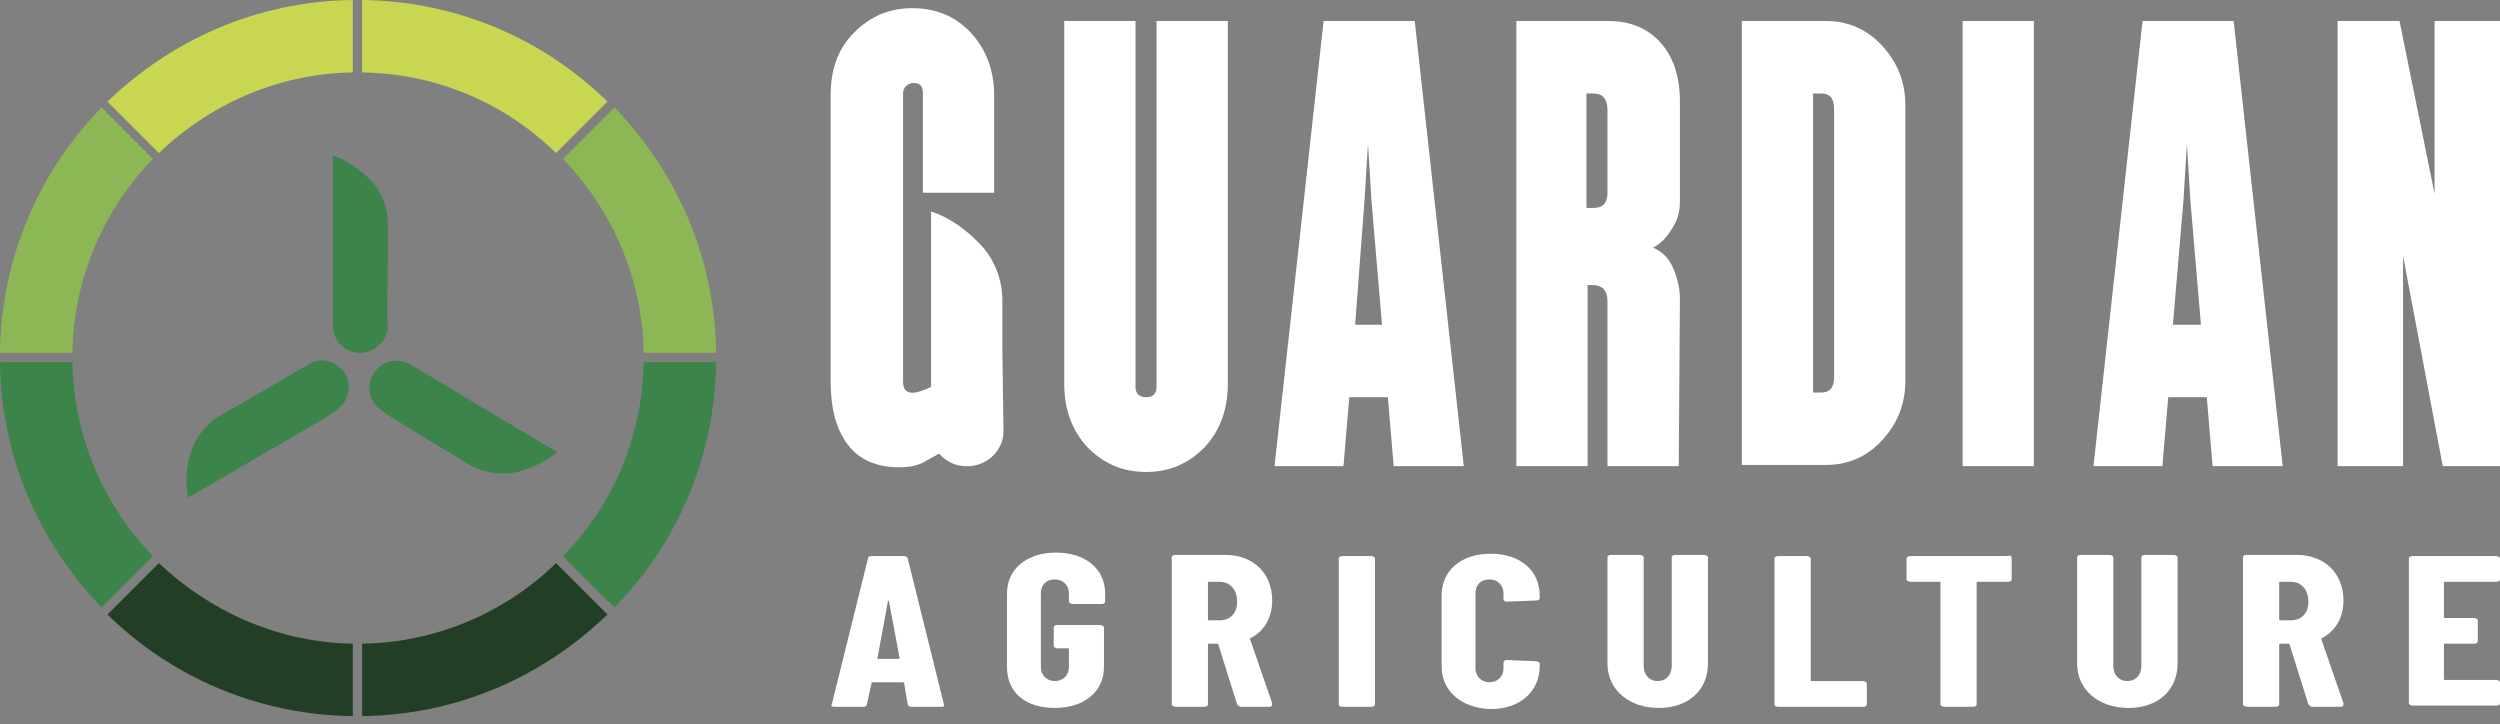
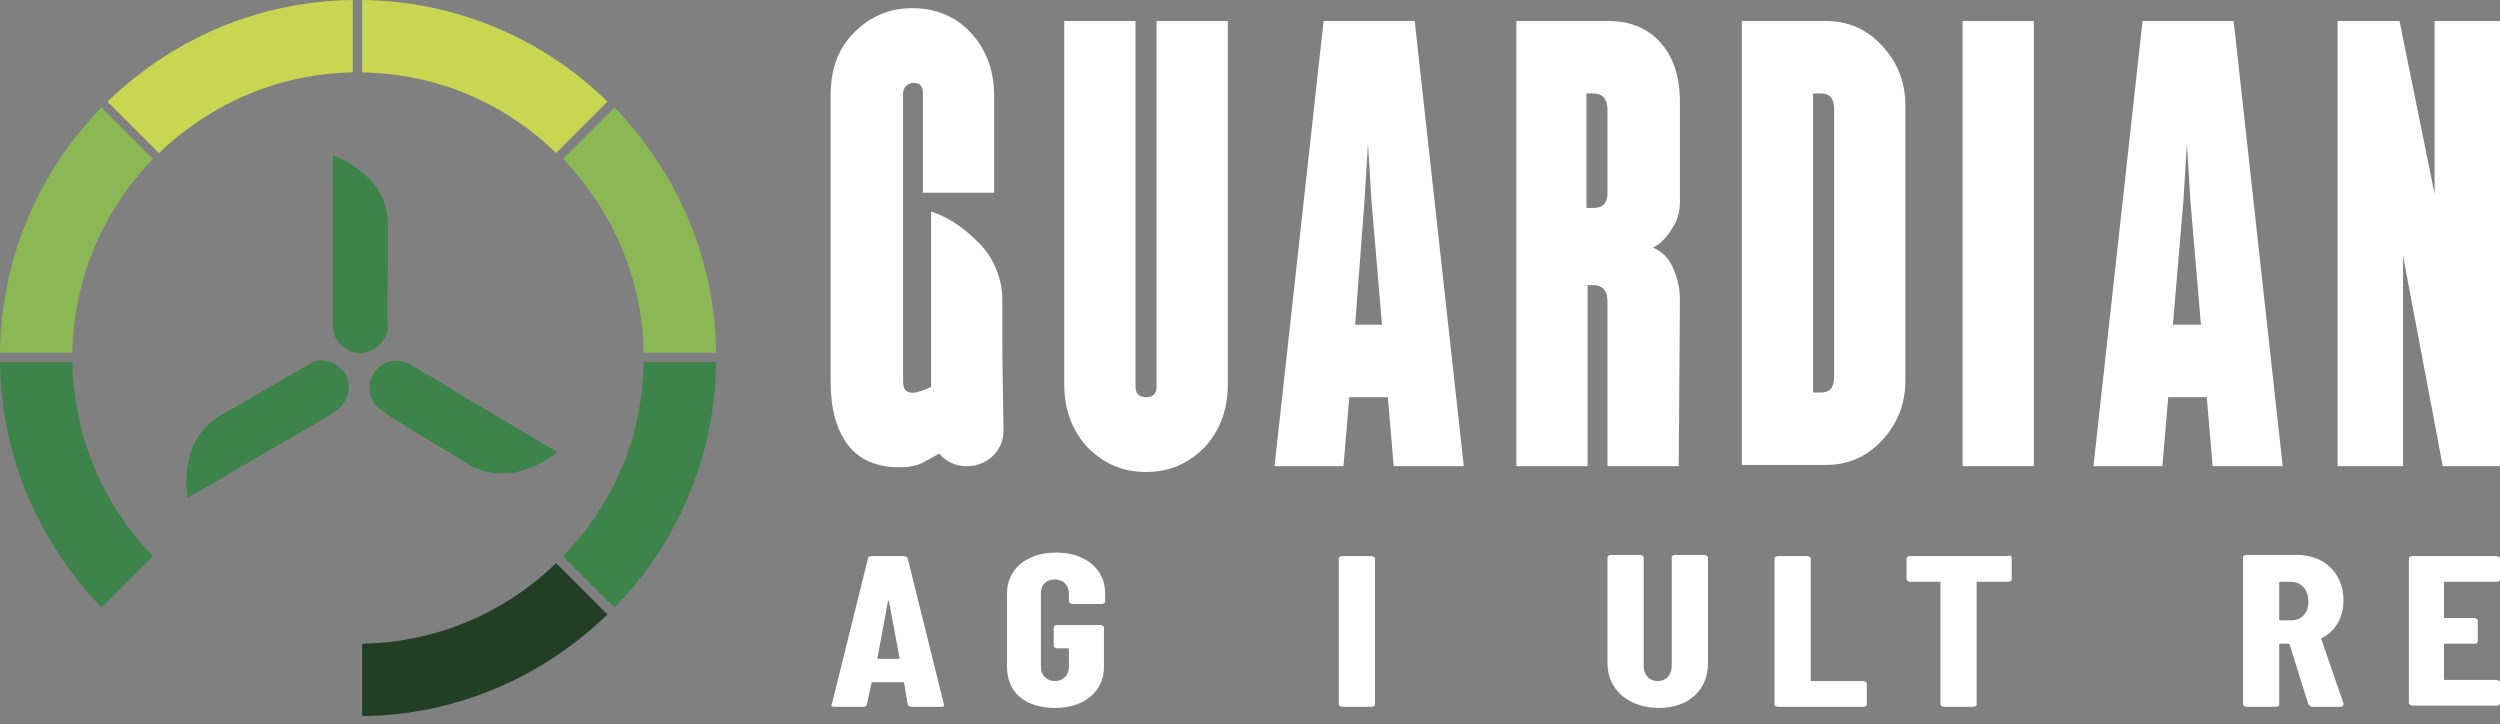
<svg xmlns="http://www.w3.org/2000/svg" version="1.1" id="Layer_2_00000005245718441117096420000018025830298280750257_" x="0px" y="0px" viewBox="0 0 214 62" style="enable-background:new 0 0 214 62;" xml:space="preserve">
  <rect x="0" y="0" width="214" height="62" fill="#808080" stroke="none" />
  <style type="text/css">
	.st0{fill:#8BB854;}
	.st1{fill:#C8D652;}
	.st2{fill:#3C844A;}
	.st3{fill:#223F26;}
	.st4{fill:#FFFFFF;}
</style>
  <g id="Layer_1-2">
    <path class="st0" d="M13.1,13.6L8.7,9.2c-5.3,5.4-8.6,12.8-8.7,21h6.2C6.3,23.8,8.9,17.9,13.1,13.6L13.1,13.6z" />
    <path class="st0" d="M55.1,30.2h6.2c-0.1-8.2-3.4-15.5-8.7-21l-4.4,4.4C52.4,18,55,23.8,55.1,30.2z" />
    <path class="st1" d="M30.2,6.2V0c-8.2,0.1-15.5,3.4-21,8.7l4.4,4.4C18,8.9,23.8,6.3,30.2,6.2z" />
    <path class="st2" d="M55.1,31c-0.1,6.5-2.7,12.3-6.9,16.6l4.4,4.4c5.3-5.4,8.6-12.8,8.7-21L55.1,31L55.1,31z" />
    <path class="st2" d="M6.2,31H0c0.1,8.2,3.4,15.5,8.7,21l4.4-4.4C8.9,43.3,6.3,37.4,6.2,31z" />
    <path class="st3" d="M31,55.1v6.2c8.2-0.1,15.5-3.4,21-8.7l-4.4-4.4C43.3,52.4,37.4,55,31,55.1z" />
-     <path class="st3" d="M13.6,48.2l-4.4,4.4c5.4,5.3,12.8,8.6,21,8.7v-6.2C23.8,55,17.9,52.3,13.6,48.2L13.6,48.2z" />
    <path class="st1" d="M47.6,13.1L52,8.7C46.6,3.4,39.2,0.1,31,0v6.2C37.5,6.3,43.3,8.9,47.6,13.1z" />
    <path class="st2" d="M21.6,34L21.6,34l-2.8,1.6c-1.2,0.7-2.1,1.9-2.5,3.2c-0.3,1.1-0.5,2.4-0.2,3.8v0l7.9-4.6l0,0   c0,0,3.2-1.8,4.7-2.8c1.1-0.7,1.5-2.2,0.8-3.3c0,0,0,0,0,0c-0.7-1-2.1-1.4-3.1-0.7L21.6,34L21.6,34z" />
    <path class="st2" d="M33.2,22.4L33.2,22.4v-3.2c0-1.4-0.5-2.8-1.5-3.8c-0.8-0.8-1.8-1.6-3.2-2.1h0l0,9.1l0,0c0,0,0,3.6,0,5.5   c0,1.3,1.1,2.4,2.5,2.3c0,0,0,0,0,0c1.2-0.1,2.2-1.1,2.2-2.3C33.1,27.8,33.2,22.4,33.2,22.4z" />
    <path class="st2" d="M37.4,38.1L37.4,38.1l2.8,1.7c1.2,0.7,2.7,0.9,4.1,0.6c1.1-0.3,2.3-0.8,3.4-1.7l0,0L39.8,34l0,0   c0,0-3.1-1.9-4.7-2.8c-1.2-0.7-2.6-0.2-3.2,0.9c0,0,0,0,0,0c-0.6,1.1-0.2,2.5,0.9,3.1C32.7,35.3,37.4,38.1,37.4,38.1z" />
    <path shape-rendering="auto" class="st4" d="M77.7,60.3l-0.3-1.8c0-0.1-0.1-0.1-0.1-0.1h-2.6c-0.1,0-0.1,0-0.1,0.1l-0.4,1.8   c0,0.1-0.1,0.2-0.3,0.2h-2.5c-0.2,0-0.3-0.1-0.2-0.2l3.1-12.5c0-0.1,0.1-0.2,0.3-0.2h2.8c0.1,0,0.3,0.1,0.3,0.2l3.1,12.5   c0,0.2,0,0.2-0.2,0.2H78C77.9,60.5,77.8,60.5,77.7,60.3L77.7,60.3z M75.1,56.4h1.8c0.1,0,0.1,0,0.1-0.1l-0.9-4.8   c0-0.1-0.1-0.1-0.1,0L75.1,56.4C75,56.4,75,56.4,75.1,56.4L75.1,56.4z" />
    <path shape-rendering="auto" class="st4" d="M86.2,57.1v-6.3c0-2.1,1.7-3.5,4.2-3.5c2.5,0,4.2,1.4,4.2,3.5v0.7   c0,0.1-0.1,0.2-0.3,0.2h-2.5c-0.1,0-0.3-0.1-0.3-0.2v-0.7c0-0.7-0.5-1.2-1.2-1.2c-0.8,0-1.2,0.5-1.2,1.2v6.3c0,0.7,0.5,1.2,1.2,1.2   s1.2-0.5,1.2-1.2v-1.5c0-0.1,0-0.1-0.1-0.1h-0.9c-0.1,0-0.3-0.1-0.3-0.2v-1.6c0-0.1,0.1-0.2,0.3-0.2h3.7c0.1,0,0.3,0.1,0.3,0.2v3.4   c0,2.1-1.7,3.5-4.2,3.5S86.2,59.3,86.2,57.1L86.2,57.1z" />
-     <path shape-rendering="auto" class="st4" d="M105.9,60.3l-1.6-5.1c0,0,0-0.1-0.1-0.1h-0.7c-0.1,0-0.1,0-0.1,0.1v5.1   c0,0.1-0.1,0.2-0.3,0.2h-2.5c-0.1,0-0.3-0.1-0.3-0.2V47.7c0-0.1,0.1-0.2,0.3-0.2h4.3c2.4,0,4,1.6,4,3.9c0,1.5-0.7,2.6-1.8,3.2   c-0.1,0-0.1,0.1-0.1,0.1l1.9,5.5c0,0.1,0,0.3-0.2,0.3h-2.5C106.1,60.5,106,60.4,105.9,60.3L105.9,60.3z M103.4,49.9V53   c0,0.1,0,0.1,0.1,0.1h0.9c0.9,0,1.5-0.6,1.5-1.6c0-1-0.6-1.7-1.5-1.7h-0.9C103.4,49.8,103.4,49.8,103.4,49.9z" />
    <path shape-rendering="auto" class="st4" d="M114.6,60.3V47.8c0-0.1,0.1-0.2,0.3-0.2h2.5c0.1,0,0.3,0.1,0.3,0.2v12.5   c0,0.1-0.1,0.2-0.3,0.2h-2.5C114.7,60.5,114.6,60.4,114.6,60.3z" />
-     <path shape-rendering="auto" class="st4" d="M123.4,57v-6c0-2.2,1.7-3.6,4.2-3.6s4.2,1.4,4.2,3.6v0.2c0,0.1-0.1,0.2-0.3,0.2   l-2.5,0.1c-0.2,0-0.3-0.1-0.3-0.2v-0.5c0-0.7-0.5-1.2-1.2-1.2c-0.8,0-1.2,0.5-1.2,1.2v6.4c0,0.7,0.5,1.2,1.2,1.2s1.2-0.5,1.2-1.2   v-0.5c0-0.1,0.1-0.2,0.3-0.2l2.5,0.1c0.1,0,0.3,0.1,0.3,0.2V57c0,2.2-1.7,3.7-4.2,3.7C125.1,60.6,123.4,59.2,123.4,57z" />
    <path shape-rendering="auto" class="st4" d="M137.6,56.8v-9.1c0-0.1,0.1-0.2,0.3-0.2h2.5c0.1,0,0.3,0.1,0.3,0.2v9.3   c0,0.8,0.5,1.3,1.2,1.3c0.7,0,1.2-0.5,1.2-1.3v-9.3c0-0.1,0.1-0.2,0.3-0.2h2.5c0.1,0,0.3,0.1,0.3,0.2v9.1c0,2.3-1.7,3.8-4.2,3.8   S137.6,59.1,137.6,56.8L137.6,56.8z" />
    <path shape-rendering="auto" class="st4" d="M151.9,60.3V47.8c0-0.1,0.1-0.2,0.3-0.2h2.5c0.1,0,0.3,0.1,0.3,0.2v10.4   c0,0.1,0,0.1,0.1,0.1h4.4c0.1,0,0.3,0.1,0.3,0.2v1.8c0,0.1-0.1,0.2-0.3,0.2h-7.3C152,60.5,151.9,60.4,151.9,60.3z" />
    <path shape-rendering="auto" class="st4" d="M172.2,47.8v1.8c0,0.1-0.1,0.2-0.3,0.2h-2.6c-0.1,0-0.1,0-0.1,0.1v10.4   c0,0.1-0.1,0.2-0.3,0.2h-2.5c-0.1,0-0.3-0.1-0.3-0.2V49.9c0-0.1,0-0.1-0.1-0.1h-2.5c-0.1,0-0.3-0.1-0.3-0.2v-1.8   c0-0.1,0.1-0.2,0.3-0.2h8.3C172.1,47.5,172.2,47.6,172.2,47.8z" />
-     <path shape-rendering="auto" class="st4" d="M177.8,56.8v-9.1c0-0.1,0.1-0.2,0.3-0.2h2.5c0.1,0,0.3,0.1,0.3,0.2v9.3   c0,0.8,0.5,1.3,1.2,1.3s1.2-0.5,1.2-1.3v-9.3c0-0.1,0.1-0.2,0.3-0.2h2.5c0.1,0,0.3,0.1,0.3,0.2v9.1c0,2.3-1.7,3.8-4.2,3.8   S177.8,59.1,177.8,56.8L177.8,56.8z" />
    <path shape-rendering="auto" class="st4" d="M197.6,60.3l-1.6-5.1c0,0,0-0.1-0.1-0.1h-0.7c-0.1,0-0.1,0-0.1,0.1v5.1   c0,0.1-0.1,0.2-0.3,0.2h-2.5c-0.1,0-0.3-0.1-0.3-0.2V47.7c0-0.1,0.1-0.2,0.3-0.2h4.3c2.4,0,4,1.6,4,3.9c0,1.5-0.7,2.6-1.8,3.2   c-0.1,0-0.1,0.1-0.1,0.1l1.9,5.5c0,0.1,0,0.3-0.2,0.3h-2.5C197.8,60.5,197.7,60.4,197.6,60.3L197.6,60.3z M195.1,49.9V53   c0,0.1,0,0.1,0.1,0.1h0.9c0.9,0,1.5-0.6,1.5-1.6c0-1-0.6-1.7-1.5-1.7h-0.9C195.1,49.8,195.1,49.8,195.1,49.9z" />
    <path shape-rendering="auto" class="st4" d="M213.7,49.8h-4.4c-0.1,0-0.1,0-0.1,0.1v2.9c0,0.1,0,0.1,0.1,0.1h2.5   c0.1,0,0.3,0.1,0.3,0.2v1.8c0,0.1-0.1,0.2-0.3,0.2h-2.5c-0.1,0-0.1,0-0.1,0.1v2.9c0,0.1,0,0.1,0.1,0.1h4.4c0.1,0,0.3,0.1,0.3,0.2   v1.8c0,0.1-0.1,0.2-0.3,0.2h-7.2c-0.1,0-0.3-0.1-0.3-0.2V47.8c0-0.1,0.1-0.2,0.3-0.2h7.2c0.1,0,0.3,0.1,0.3,0.2v1.8   C214,49.7,213.9,49.8,213.7,49.8L213.7,49.8z" />
    <path shape-rendering="auto" class="st4" d="M85.8,29.9L85.8,29.9v-4.2c0-1.8-0.7-3.6-2-4.9c-1-1-2.3-2.1-4.1-2.7h0l0,11.7l0,0   c0,0,0,4.7,0,7.1c0,1.7,1.4,3.1,3.2,3c0,0,0,0,0.1,0c1.6-0.1,2.9-1.4,2.9-3L85.8,29.9L85.8,29.9z" />
    <path shape-rendering="auto" class="st4" d="M105.1,32.9c0,2.2-0.7,4-2,5.4c-1.4,1.4-3,2.1-5,2.1s-3.6-0.7-5-2.1   c-1.3-1.4-2-3.2-2-5.4V1.8h6.1v31.3c0,0.6,0.3,0.9,0.9,0.9c0.6,0,0.9-0.3,0.9-0.9V1.8h6.1L105.1,32.9L105.1,32.9z" />
    <path shape-rendering="auto" class="st4" d="M125.3,39.9h-6l-0.5-5.9h-3.3l-0.5,5.9h-5.9l4.2-38.1h7.8L125.3,39.9z M118.3,27.8   l-0.9-10.6l-0.3-4.9l-0.3,4.9L116,27.8L118.3,27.8L118.3,27.8z" />
    <path shape-rendering="auto" class="st4" d="M143.7,39.9h-6.1V25.8c0-0.9-0.4-1.4-1.3-1.4h-0.4v15.5h-6.1V1.8h7.9   c1.8,0,3.3,0.6,4.4,1.8s1.7,2.9,1.7,5.1v8.6c0,0.8-0.2,1.6-0.7,2.3c-0.4,0.7-1,1.3-1.6,1.6c0.7,0.3,1.3,0.8,1.7,1.7   c0.4,0.9,0.6,1.8,0.6,2.7L143.7,39.9L143.7,39.9z M137.6,16.5V9.4c0-0.9-0.4-1.4-1.2-1.4h-0.6v9.8h0.6   C137.2,17.8,137.6,17.4,137.6,16.5z" />
    <path class="st4" d="M163.1,32.6c0,2-0.7,3.7-2,5.1c-1.3,1.4-2.9,2.1-4.8,2.1h-7.2V1.8h7.2c1.9,0,3.5,0.7,4.8,2.1   c1.3,1.4,2,3.1,2,5.1V32.6z M157,32.3V9.3c0-0.9-0.4-1.3-1.1-1.3h-0.7v25.6h0.7C156.6,33.6,157,33.2,157,32.3z" />
    <path class="st4" d="M174.1,39.9H168V1.8h6.1V39.9z" />
    <path shape-rendering="auto" class="st4" d="M195.4,39.9h-6l-0.5-5.9h-3.3l-0.5,5.9h-5.9l4.2-38.1h7.8L195.4,39.9L195.4,39.9z    M188.4,27.8l-0.9-10.6l-0.3-4.9l-0.3,4.9l-0.9,10.6L188.4,27.8L188.4,27.8z" />
    <path shape-rendering="auto" class="st4" d="M214,39.9h-4.9l-3.4-18v18h-5.6V1.8h5.3l3,14.8V1.8h5.6V39.9z" />
    <path shape-rendering="auto" class="st4" d="M81.5,31.8c1.8-0.8-2.4,2.1-3.6,1.8c-0.5-0.1-0.6-0.5-0.6-1V8c0-0.5,0.4-0.9,0.9-0.9   C78.8,7.1,79,7.4,79,8v8.5h6.1V8.2c0-2.2-0.7-4-2-5.4c-1.3-1.4-3-2.1-5-2.1s-3.6,0.7-5,2.1c-1.4,1.4-2,3.2-2,5.4v24.4   c0,2.4,0.5,4.2,1.5,5.5c1,1.3,2.5,1.9,4.4,1.9c0.7,0,1.4-0.1,2-0.4l2.7-1.5l-0.4-5.7L81.5,31.8L81.5,31.8z" />
  </g>
</svg>